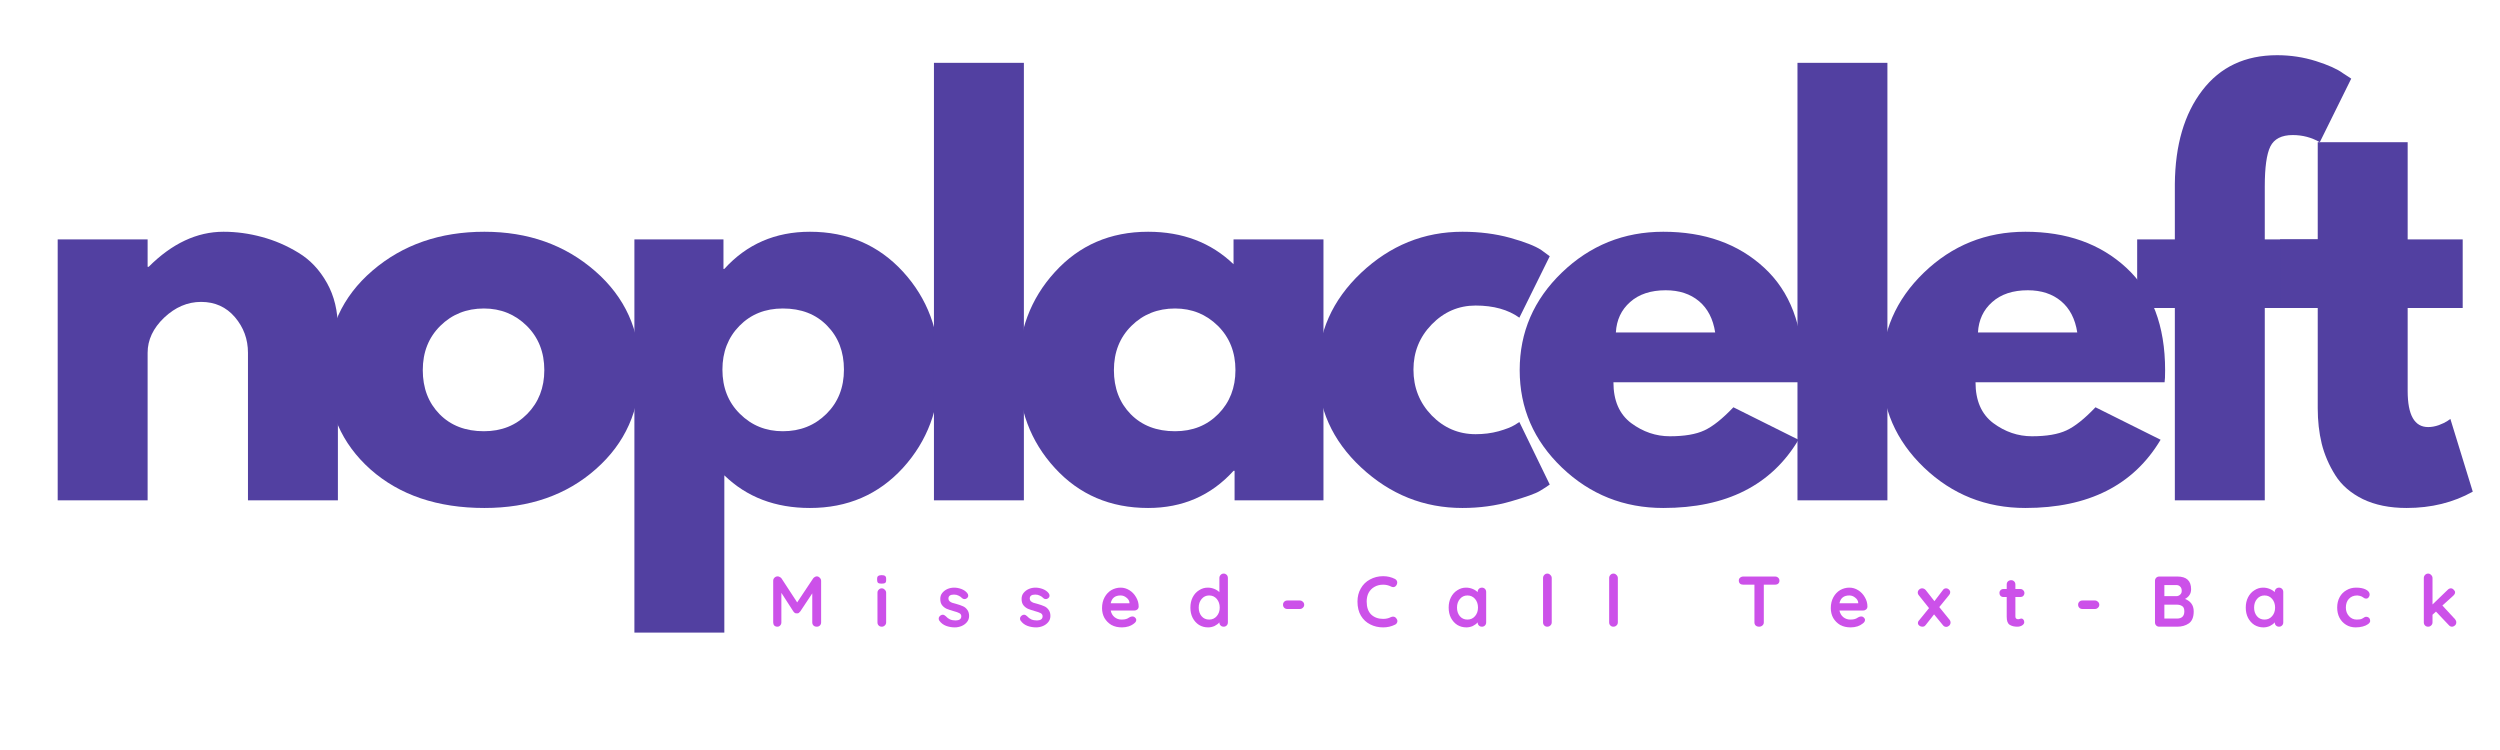
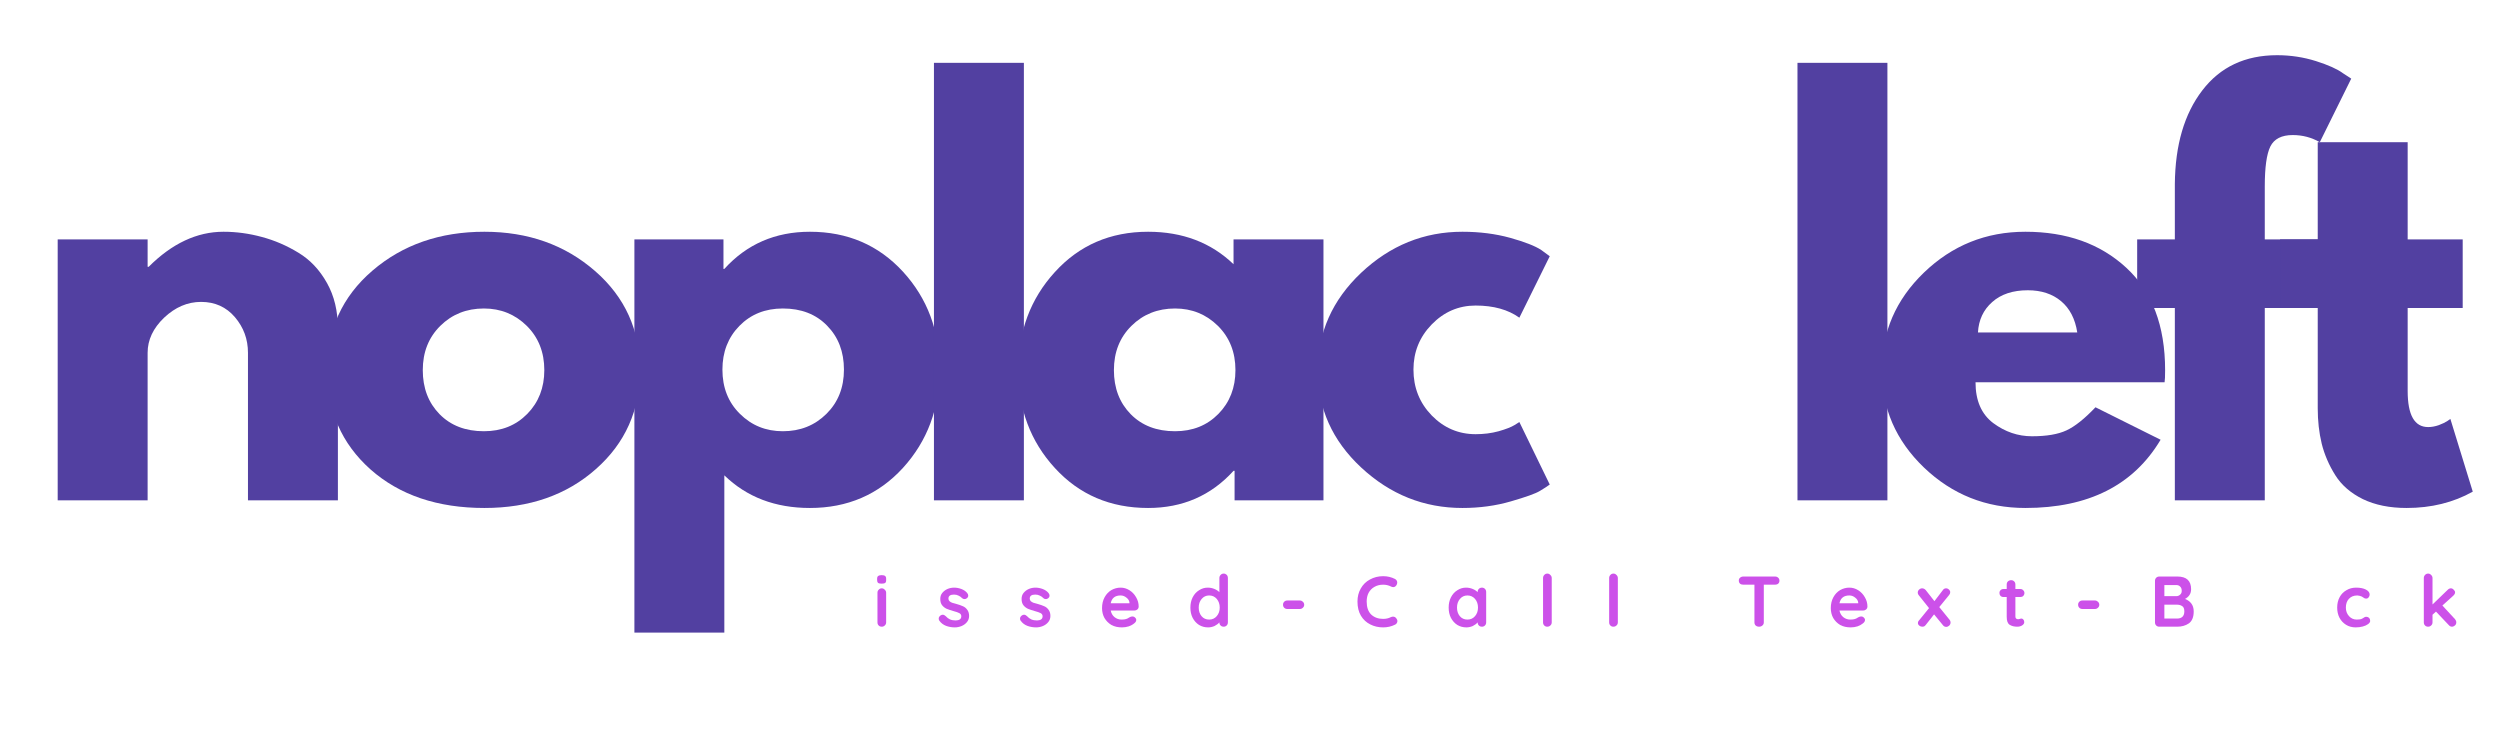
<svg xmlns="http://www.w3.org/2000/svg" width="300" zoomAndPan="magnify" viewBox="0 0 224.88 67.5" height="90" preserveAspectRatio="xMidYMid meet" version="1.0">
  <defs>
    <g />
  </defs>
  <g fill="#5240a1" fill-opacity="1">
    <g transform="translate(2.382, 45.03)">
      <g>
        <path d="M 2.75 0 L 2.75 -23.484 L 10.844 -23.484 L 10.844 -21.016 L 10.938 -21.016 C 13.039 -23.117 15.285 -24.172 17.672 -24.172 C 18.828 -24.172 19.977 -24.016 21.125 -23.703 C 22.27 -23.398 23.367 -22.926 24.422 -22.281 C 25.473 -21.645 26.328 -20.738 26.984 -19.562 C 27.641 -18.395 27.969 -17.031 27.969 -15.469 L 27.969 0 L 19.875 0 L 19.875 -13.281 C 19.875 -14.5 19.484 -15.566 18.703 -16.484 C 17.922 -17.398 16.906 -17.859 15.656 -17.859 C 14.438 -17.859 13.328 -17.383 12.328 -16.438 C 11.336 -15.488 10.844 -14.438 10.844 -13.281 L 10.844 0 Z M 2.75 0 " />
      </g>
    </g>
  </g>
  <g fill="#5240a1" fill-opacity="1">
    <g transform="translate(28.334, 45.03)">
      <g>
        <path d="M 4.953 -2.781 C 2.348 -5.102 1.047 -8.082 1.047 -11.719 C 1.047 -15.352 2.406 -18.336 5.125 -20.672 C 7.844 -23.004 11.203 -24.172 15.203 -24.172 C 19.141 -24.172 22.457 -22.992 25.156 -20.641 C 27.852 -18.297 29.203 -15.32 29.203 -11.719 C 29.203 -8.113 27.879 -5.145 25.234 -2.812 C 22.598 -0.477 19.254 0.688 15.203 0.688 C 10.984 0.688 7.566 -0.469 4.953 -2.781 Z M 11.234 -15.703 C 10.18 -14.66 9.656 -13.332 9.656 -11.719 C 9.656 -10.102 10.16 -8.781 11.172 -7.75 C 12.18 -6.727 13.508 -6.219 15.156 -6.219 C 16.738 -6.219 18.039 -6.738 19.062 -7.781 C 20.082 -8.82 20.594 -10.133 20.594 -11.719 C 20.594 -13.332 20.066 -14.66 19.016 -15.703 C 17.961 -16.742 16.676 -17.266 15.156 -17.266 C 13.594 -17.266 12.285 -16.742 11.234 -15.703 Z M 11.234 -15.703 " />
      </g>
    </g>
  </g>
  <g fill="#5240a1" fill-opacity="1">
    <g transform="translate(54.286, 45.03)">
      <g>
        <path d="M 26.922 -20.578 C 29.117 -18.18 30.219 -15.242 30.219 -11.766 C 30.219 -8.285 29.117 -5.336 26.922 -2.922 C 24.723 -0.516 21.93 0.688 18.547 0.688 C 15.43 0.688 12.863 -0.289 10.844 -2.25 L 10.844 11.906 L 2.75 11.906 L 2.75 -23.484 L 10.766 -23.484 L 10.766 -20.828 L 10.844 -20.828 C 12.863 -23.055 15.43 -24.172 18.547 -24.172 C 21.93 -24.172 24.723 -22.973 26.922 -20.578 Z M 20.031 -7.781 C 21.082 -8.82 21.609 -10.148 21.609 -11.766 C 21.609 -13.379 21.102 -14.695 20.094 -15.719 C 19.094 -16.75 17.766 -17.266 16.109 -17.266 C 14.523 -17.266 13.223 -16.742 12.203 -15.703 C 11.18 -14.66 10.672 -13.348 10.672 -11.766 C 10.672 -10.148 11.195 -8.82 12.25 -7.781 C 13.301 -6.738 14.586 -6.219 16.109 -6.219 C 17.672 -6.219 18.977 -6.738 20.031 -7.781 Z M 20.031 -7.781 " />
      </g>
    </g>
  </g>
  <g fill="#5240a1" fill-opacity="1">
    <g transform="translate(81.245, 45.03)">
      <g>
        <path d="M 2.75 0 L 2.75 -39.375 L 10.844 -39.375 L 10.844 0 Z M 2.75 0 " />
      </g>
    </g>
  </g>
  <g fill="#5240a1" fill-opacity="1">
    <g transform="translate(90.536, 45.03)">
      <g>
        <path d="M 4.344 -2.906 C 2.145 -5.301 1.047 -8.238 1.047 -11.719 C 1.047 -15.195 2.145 -18.141 4.344 -20.547 C 6.539 -22.961 9.336 -24.172 12.734 -24.172 C 15.836 -24.172 18.398 -23.195 20.422 -21.25 L 20.422 -23.484 L 28.516 -23.484 L 28.516 0 L 20.516 0 L 20.516 -2.656 L 20.422 -2.656 C 18.398 -0.426 15.836 0.688 12.734 0.688 C 9.336 0.688 6.539 -0.508 4.344 -2.906 Z M 11.234 -15.703 C 10.18 -14.66 9.656 -13.332 9.656 -11.719 C 9.656 -10.102 10.16 -8.781 11.172 -7.75 C 12.18 -6.727 13.508 -6.219 15.156 -6.219 C 16.738 -6.219 18.039 -6.738 19.062 -7.781 C 20.082 -8.82 20.594 -10.133 20.594 -11.719 C 20.594 -13.332 20.066 -14.66 19.016 -15.703 C 17.961 -16.742 16.676 -17.266 15.156 -17.266 C 13.594 -17.266 12.285 -16.742 11.234 -15.703 Z M 11.234 -15.703 " />
      </g>
    </g>
  </g>
  <g fill="#5240a1" fill-opacity="1">
    <g transform="translate(117.495, 45.03)">
      <g>
        <path d="M 15.25 -17.531 C 13.719 -17.531 12.398 -16.961 11.297 -15.828 C 10.203 -14.703 9.656 -13.348 9.656 -11.766 C 9.656 -10.148 10.203 -8.773 11.297 -7.641 C 12.398 -6.516 13.719 -5.953 15.25 -5.953 C 15.977 -5.953 16.672 -6.039 17.328 -6.219 C 17.984 -6.406 18.461 -6.594 18.766 -6.781 L 19.188 -7.047 L 21.922 -1.422 C 21.711 -1.266 21.414 -1.07 21.031 -0.844 C 20.656 -0.613 19.785 -0.301 18.422 0.094 C 17.066 0.488 15.613 0.688 14.062 0.688 C 10.602 0.688 7.566 -0.523 4.953 -2.953 C 2.348 -5.379 1.047 -8.285 1.047 -11.672 C 1.047 -15.086 2.348 -18.023 4.953 -20.484 C 7.566 -22.941 10.602 -24.172 14.062 -24.172 C 15.613 -24.172 17.047 -23.988 18.359 -23.625 C 19.672 -23.258 20.602 -22.895 21.156 -22.531 L 21.922 -21.969 L 19.188 -16.438 C 18.176 -17.164 16.863 -17.531 15.25 -17.531 Z M 15.25 -17.531 " />
      </g>
    </g>
  </g>
  <g fill="#5240a1" fill-opacity="1">
    <g transform="translate(135.665, 45.03)">
      <g>
+         </g>
+     </g>
+   </g>
+   <g fill="#5240a1" fill-opacity="1">
+     <g transform="translate(158.963, 45.03)">
+       <g>
+         <path d="M 2.75 0 L 2.75 -39.375 L 10.844 -39.375 L 10.844 0 Z M 2.75 0 " />
+       </g>
+     </g>
+   </g>
+   <g fill="#5240a1" fill-opacity="1">
+     <g transform="translate(168.253, 45.03)">
+       <g>
        <path d="M 26.5 -10.625 L 9.484 -10.625 C 9.484 -8.977 10.016 -7.754 11.078 -6.953 C 12.148 -6.16 13.312 -5.766 14.562 -5.766 C 15.875 -5.766 16.91 -5.941 17.672 -6.297 C 18.43 -6.648 19.301 -7.344 20.281 -8.375 L 26.141 -5.453 C 23.703 -1.359 19.645 0.688 13.969 0.688 C 10.426 0.688 7.383 -0.523 4.844 -2.953 C 2.312 -5.379 1.047 -8.301 1.047 -11.719 C 1.047 -15.133 2.312 -18.062 4.844 -20.5 C 7.383 -22.945 10.426 -24.172 13.969 -24.172 C 17.688 -24.172 20.711 -23.094 23.047 -20.938 C 25.379 -18.789 26.547 -15.719 26.547 -11.719 C 26.547 -11.164 26.531 -10.801 26.5 -10.625 Z M 9.703 -15.109 L 18.641 -15.109 C 18.453 -16.328 17.969 -17.266 17.188 -17.922 C 16.406 -18.578 15.406 -18.906 14.188 -18.906 C 12.844 -18.906 11.773 -18.551 10.984 -17.844 C 10.191 -17.145 9.766 -16.234 9.703 -15.109 Z M 9.703 -15.109 " />
      </g>
    </g>
  </g>
  <g fill="#5240a1" fill-opacity="1">
-     <g transform="translate(158.963, 45.03)">
-       <g>
-         <path d="M 2.75 0 L 2.75 -39.375 L 10.844 -39.375 L 10.844 0 Z M 2.75 0 " />
-       </g>
-     </g>
-   </g>
-   <g fill="#5240a1" fill-opacity="1">
-     <g transform="translate(168.253, 45.03)">
-       <g>
-         <path d="M 26.5 -10.625 L 9.484 -10.625 C 9.484 -8.977 10.016 -7.754 11.078 -6.953 C 12.148 -6.16 13.312 -5.766 14.562 -5.766 C 15.875 -5.766 16.91 -5.941 17.672 -6.297 C 18.43 -6.648 19.301 -7.344 20.281 -8.375 L 26.141 -5.453 C 23.703 -1.359 19.645 0.688 13.969 0.688 C 10.426 0.688 7.383 -0.523 4.844 -2.953 C 2.312 -5.379 1.047 -8.301 1.047 -11.719 C 1.047 -15.133 2.312 -18.062 4.844 -20.5 C 7.383 -22.945 10.426 -24.172 13.969 -24.172 C 17.688 -24.172 20.711 -23.094 23.047 -20.938 C 25.379 -18.789 26.547 -15.719 26.547 -11.719 C 26.547 -11.164 26.531 -10.801 26.5 -10.625 Z M 9.703 -15.109 L 18.641 -15.109 C 18.453 -16.328 17.969 -17.266 17.188 -17.922 C 16.406 -18.578 15.406 -18.906 14.188 -18.906 C 12.844 -18.906 11.773 -18.551 10.984 -17.844 C 10.191 -17.145 9.766 -16.234 9.703 -15.109 Z M 9.703 -15.109 " />
-       </g>
-     </g>
-   </g>
-   <g fill="#5240a1" fill-opacity="1">
    <g transform="translate(191.551, 45.03)">
      <g>
        <path d="M 4.125 -23.484 L 4.125 -28.469 C 4.156 -31.977 4.977 -34.785 6.594 -36.891 C 8.207 -39.004 10.453 -40.062 13.328 -40.062 C 14.547 -40.062 15.711 -39.883 16.828 -39.531 C 17.941 -39.176 18.742 -38.816 19.234 -38.453 L 20 -37.953 L 17.172 -32.234 C 16.43 -32.66 15.617 -32.875 14.734 -32.875 C 13.734 -32.875 13.062 -32.531 12.719 -31.844 C 12.383 -31.156 12.219 -29.957 12.219 -28.25 L 12.219 -23.484 L 17.625 -23.484 L 17.625 -17.312 L 12.219 -17.312 L 12.219 0 L 4.125 0 L 4.125 -17.312 L 0.734 -17.312 L 0.734 -23.484 Z M 4.125 -23.484 " />
      </g>
    </g>
  </g>
  <g fill="#5240a1" fill-opacity="1">
    <g transform="translate(204.411, 45.03)">
      <g>
        <path d="M 4.125 -23.484 L 4.125 -32.234 L 12.219 -32.234 L 12.219 -23.484 L 17.172 -23.484 L 17.172 -17.312 L 12.219 -17.312 L 12.219 -9.844 C 12.219 -7.676 12.832 -6.594 14.062 -6.594 C 14.363 -6.594 14.68 -6.648 15.016 -6.766 C 15.348 -6.891 15.609 -7.016 15.797 -7.141 L 16.062 -7.328 L 18.078 -0.781 C 16.336 0.195 14.352 0.688 12.125 0.688 C 10.602 0.688 9.289 0.422 8.188 -0.109 C 7.094 -0.648 6.266 -1.367 5.703 -2.266 C 5.141 -3.16 4.734 -4.102 4.484 -5.094 C 4.242 -6.094 4.125 -7.156 4.125 -8.281 L 4.125 -17.312 L 0.734 -17.312 L 0.734 -23.484 Z M 4.125 -23.484 " />
      </g>
    </g>
  </g>
  <g fill="#cc51e9" fill-opacity="1">
    <g transform="translate(69.044, 56.403)">
      <g>
-         <path d="M 4.406 -4.531 C 4.508 -4.531 4.598 -4.488 4.672 -4.406 C 4.754 -4.332 4.797 -4.238 4.797 -4.125 L 4.797 -0.391 C 4.797 -0.273 4.758 -0.18 4.688 -0.109 C 4.613 -0.035 4.52 0 4.406 0 C 4.281 0 4.18 -0.035 4.109 -0.109 C 4.035 -0.18 4 -0.273 4 -0.391 L 4 -3 L 2.922 -1.375 C 2.879 -1.32 2.832 -1.273 2.781 -1.234 C 2.727 -1.203 2.672 -1.191 2.609 -1.203 C 2.547 -1.191 2.488 -1.203 2.438 -1.234 C 2.383 -1.273 2.336 -1.32 2.297 -1.375 L 1.219 -3.047 L 1.219 -0.391 C 1.219 -0.273 1.18 -0.18 1.109 -0.109 C 1.047 -0.035 0.961 0 0.859 0 C 0.742 0 0.648 -0.035 0.578 -0.109 C 0.516 -0.18 0.484 -0.273 0.484 -0.391 L 0.484 -4.125 C 0.484 -4.238 0.52 -4.332 0.594 -4.406 C 0.676 -4.488 0.773 -4.531 0.891 -4.531 C 0.953 -4.531 1.016 -4.508 1.078 -4.469 C 1.148 -4.438 1.203 -4.395 1.234 -4.344 L 2.641 -2.188 L 4.078 -4.344 C 4.117 -4.395 4.164 -4.438 4.219 -4.469 C 4.281 -4.508 4.344 -4.531 4.406 -4.531 Z M 4.406 -4.531 " />
-       </g>
+         </g>
    </g>
  </g>
  <g fill="#cc51e9" fill-opacity="1">
    <g transform="translate(78.537, 56.403)">
      <g>
        <path d="M 1.156 -0.391 C 1.156 -0.273 1.113 -0.18 1.031 -0.109 C 0.957 -0.035 0.867 0 0.766 0 C 0.648 0 0.555 -0.035 0.484 -0.109 C 0.41 -0.18 0.375 -0.273 0.375 -0.391 L 0.375 -3.062 C 0.375 -3.164 0.41 -3.254 0.484 -3.328 C 0.555 -3.41 0.648 -3.453 0.766 -3.453 C 0.867 -3.453 0.957 -3.41 1.031 -3.328 C 1.113 -3.254 1.156 -3.164 1.156 -3.062 Z M 0.75 -3.875 C 0.602 -3.875 0.5 -3.895 0.438 -3.938 C 0.375 -3.988 0.344 -4.07 0.344 -4.188 L 0.344 -4.312 C 0.344 -4.438 0.375 -4.52 0.438 -4.562 C 0.508 -4.613 0.613 -4.641 0.75 -4.641 C 0.906 -4.641 1.008 -4.613 1.062 -4.562 C 1.125 -4.52 1.156 -4.438 1.156 -4.312 L 1.156 -4.188 C 1.156 -4.062 1.125 -3.977 1.062 -3.938 C 1 -3.895 0.895 -3.875 0.75 -3.875 Z M 0.75 -3.875 " />
      </g>
    </g>
  </g>
  <g fill="#cc51e9" fill-opacity="1">
    <g transform="translate(84.268, 56.403)">
      <g>
        <path d="M 0.219 -0.531 C 0.176 -0.582 0.156 -0.648 0.156 -0.734 C 0.156 -0.836 0.211 -0.93 0.328 -1.016 C 0.391 -1.055 0.453 -1.078 0.516 -1.078 C 0.609 -1.078 0.695 -1.035 0.781 -0.953 C 0.906 -0.816 1.035 -0.719 1.172 -0.656 C 1.316 -0.594 1.488 -0.562 1.688 -0.562 C 2.02 -0.57 2.188 -0.695 2.188 -0.938 C 2.188 -1.062 2.129 -1.156 2.016 -1.219 C 1.898 -1.281 1.723 -1.344 1.484 -1.406 C 1.234 -1.477 1.031 -1.547 0.875 -1.609 C 0.719 -1.68 0.582 -1.785 0.469 -1.922 C 0.352 -2.066 0.297 -2.258 0.297 -2.5 C 0.297 -2.707 0.352 -2.883 0.469 -3.031 C 0.594 -3.188 0.75 -3.305 0.938 -3.391 C 1.125 -3.473 1.328 -3.516 1.547 -3.516 C 1.766 -3.516 1.984 -3.473 2.203 -3.391 C 2.422 -3.305 2.594 -3.188 2.719 -3.031 C 2.781 -2.957 2.812 -2.879 2.812 -2.797 C 2.812 -2.703 2.77 -2.625 2.688 -2.562 C 2.625 -2.508 2.555 -2.484 2.484 -2.484 C 2.391 -2.484 2.312 -2.516 2.25 -2.578 C 2.164 -2.672 2.062 -2.742 1.938 -2.797 C 1.82 -2.859 1.688 -2.891 1.531 -2.891 C 1.195 -2.891 1.031 -2.77 1.031 -2.531 C 1.031 -2.438 1.062 -2.359 1.125 -2.297 C 1.188 -2.242 1.266 -2.195 1.359 -2.156 C 1.453 -2.125 1.582 -2.086 1.75 -2.047 C 1.977 -1.984 2.172 -1.914 2.328 -1.844 C 2.484 -1.781 2.613 -1.676 2.719 -1.531 C 2.832 -1.383 2.891 -1.195 2.891 -0.969 C 2.891 -0.758 2.828 -0.578 2.703 -0.422 C 2.578 -0.266 2.414 -0.145 2.219 -0.062 C 2.02 0.02 1.816 0.062 1.609 0.062 C 1.328 0.062 1.062 0.016 0.812 -0.078 C 0.57 -0.172 0.375 -0.32 0.219 -0.531 Z M 0.219 -0.531 " />
      </g>
    </g>
  </g>
  <g fill="#cc51e9" fill-opacity="1">
    <g transform="translate(91.586, 56.403)">
      <g>
        <path d="M 0.219 -0.531 C 0.176 -0.582 0.156 -0.648 0.156 -0.734 C 0.156 -0.836 0.211 -0.93 0.328 -1.016 C 0.391 -1.055 0.453 -1.078 0.516 -1.078 C 0.609 -1.078 0.695 -1.035 0.781 -0.953 C 0.906 -0.816 1.035 -0.719 1.172 -0.656 C 1.316 -0.594 1.488 -0.562 1.688 -0.562 C 2.02 -0.57 2.188 -0.695 2.188 -0.938 C 2.188 -1.062 2.129 -1.156 2.016 -1.219 C 1.898 -1.281 1.723 -1.344 1.484 -1.406 C 1.234 -1.477 1.031 -1.547 0.875 -1.609 C 0.719 -1.68 0.582 -1.785 0.469 -1.922 C 0.352 -2.066 0.297 -2.258 0.297 -2.5 C 0.297 -2.707 0.352 -2.883 0.469 -3.031 C 0.594 -3.188 0.75 -3.305 0.938 -3.391 C 1.125 -3.473 1.328 -3.516 1.547 -3.516 C 1.766 -3.516 1.984 -3.473 2.203 -3.391 C 2.422 -3.305 2.594 -3.188 2.719 -3.031 C 2.781 -2.957 2.812 -2.879 2.812 -2.797 C 2.812 -2.703 2.77 -2.625 2.688 -2.562 C 2.625 -2.508 2.555 -2.484 2.484 -2.484 C 2.391 -2.484 2.312 -2.516 2.25 -2.578 C 2.164 -2.672 2.062 -2.742 1.938 -2.797 C 1.82 -2.859 1.688 -2.891 1.531 -2.891 C 1.195 -2.891 1.031 -2.77 1.031 -2.531 C 1.031 -2.438 1.062 -2.359 1.125 -2.297 C 1.188 -2.242 1.266 -2.195 1.359 -2.156 C 1.453 -2.125 1.582 -2.086 1.75 -2.047 C 1.977 -1.984 2.172 -1.914 2.328 -1.844 C 2.484 -1.781 2.613 -1.676 2.719 -1.531 C 2.832 -1.383 2.891 -1.195 2.891 -0.969 C 2.891 -0.758 2.828 -0.578 2.703 -0.422 C 2.578 -0.266 2.414 -0.145 2.219 -0.062 C 2.02 0.02 1.816 0.062 1.609 0.062 C 1.328 0.062 1.062 0.016 0.812 -0.078 C 0.57 -0.172 0.375 -0.32 0.219 -0.531 Z M 0.219 -0.531 " />
      </g>
    </g>
  </g>
  <g fill="#cc51e9" fill-opacity="1">
    <g transform="translate(98.905, 56.403)">
      <g>
        <path d="M 3.516 -1.812 C 3.516 -1.707 3.473 -1.617 3.391 -1.547 C 3.316 -1.484 3.227 -1.453 3.125 -1.453 L 1 -1.453 C 1.051 -1.203 1.164 -1.004 1.344 -0.859 C 1.531 -0.711 1.738 -0.641 1.969 -0.641 C 2.145 -0.641 2.281 -0.656 2.375 -0.688 C 2.477 -0.719 2.555 -0.754 2.609 -0.797 C 2.672 -0.836 2.719 -0.863 2.75 -0.875 C 2.82 -0.906 2.895 -0.922 2.969 -0.922 C 3.051 -0.922 3.125 -0.891 3.188 -0.828 C 3.258 -0.766 3.297 -0.691 3.297 -0.609 C 3.297 -0.492 3.234 -0.391 3.109 -0.297 C 2.984 -0.191 2.82 -0.102 2.625 -0.031 C 2.426 0.031 2.223 0.062 2.016 0.062 C 1.648 0.062 1.332 -0.008 1.062 -0.156 C 0.801 -0.312 0.594 -0.52 0.438 -0.781 C 0.289 -1.051 0.219 -1.348 0.219 -1.672 C 0.219 -2.047 0.297 -2.375 0.453 -2.656 C 0.609 -2.938 0.812 -3.148 1.062 -3.297 C 1.32 -3.441 1.598 -3.516 1.891 -3.516 C 2.172 -3.516 2.438 -3.438 2.688 -3.281 C 2.938 -3.125 3.133 -2.914 3.281 -2.656 C 3.438 -2.395 3.516 -2.113 3.516 -1.812 Z M 1.891 -2.812 C 1.391 -2.812 1.094 -2.578 1 -2.109 L 2.688 -2.109 L 2.688 -2.156 C 2.676 -2.332 2.586 -2.484 2.422 -2.609 C 2.266 -2.742 2.086 -2.812 1.891 -2.812 Z M 1.891 -2.812 " />
      </g>
    </g>
  </g>
  <g fill="#cc51e9" fill-opacity="1">
    <g transform="translate(106.856, 56.403)">
      <g>
        <path d="M 3.219 -4.781 C 3.32 -4.781 3.41 -4.742 3.484 -4.672 C 3.555 -4.598 3.594 -4.5 3.594 -4.375 L 3.594 -0.391 C 3.594 -0.273 3.555 -0.18 3.484 -0.109 C 3.41 -0.035 3.32 0 3.219 0 C 3.102 0 3.008 -0.035 2.938 -0.109 C 2.863 -0.18 2.828 -0.273 2.828 -0.391 C 2.723 -0.266 2.578 -0.156 2.391 -0.062 C 2.203 0.02 2.008 0.062 1.812 0.062 C 1.52 0.062 1.25 -0.008 1 -0.156 C 0.758 -0.312 0.566 -0.523 0.422 -0.797 C 0.285 -1.066 0.219 -1.375 0.219 -1.719 C 0.219 -2.062 0.285 -2.367 0.422 -2.641 C 0.566 -2.922 0.758 -3.133 1 -3.281 C 1.238 -3.438 1.5 -3.516 1.781 -3.516 C 1.988 -3.516 2.18 -3.477 2.359 -3.406 C 2.547 -3.332 2.703 -3.234 2.828 -3.109 L 2.828 -4.375 C 2.828 -4.488 2.863 -4.582 2.938 -4.656 C 3.008 -4.738 3.102 -4.781 3.219 -4.781 Z M 1.906 -0.641 C 2.188 -0.641 2.414 -0.742 2.594 -0.953 C 2.77 -1.16 2.859 -1.414 2.859 -1.719 C 2.859 -2.031 2.77 -2.289 2.594 -2.5 C 2.414 -2.707 2.188 -2.812 1.906 -2.812 C 1.633 -2.812 1.41 -2.707 1.234 -2.5 C 1.055 -2.289 0.969 -2.031 0.969 -1.719 C 0.969 -1.414 1.051 -1.16 1.219 -0.953 C 1.395 -0.742 1.625 -0.641 1.906 -0.641 Z M 1.906 -0.641 " />
      </g>
    </g>
  </g>
  <g fill="#cc51e9" fill-opacity="1">
    <g transform="translate(115.084, 56.403)">
      <g>
        <path d="M 0.719 -1.594 C 0.602 -1.594 0.508 -1.629 0.438 -1.703 C 0.363 -1.773 0.328 -1.867 0.328 -1.984 C 0.328 -2.086 0.363 -2.176 0.438 -2.25 C 0.508 -2.32 0.602 -2.359 0.719 -2.359 L 1.844 -2.359 C 1.945 -2.359 2.035 -2.32 2.109 -2.25 C 2.191 -2.176 2.234 -2.082 2.234 -1.969 C 2.234 -1.863 2.191 -1.773 2.109 -1.703 C 2.035 -1.629 1.945 -1.594 1.844 -1.594 Z M 0.719 -1.594 " />
      </g>
    </g>
  </g>
  <g fill="#cc51e9" fill-opacity="1">
    <g transform="translate(121.847, 56.403)">
      <g>
        <path d="M 3.641 -4.297 C 3.773 -4.223 3.844 -4.113 3.844 -3.969 C 3.844 -3.875 3.812 -3.785 3.75 -3.703 C 3.676 -3.609 3.586 -3.562 3.484 -3.562 C 3.41 -3.562 3.336 -3.582 3.266 -3.625 C 3.055 -3.727 2.828 -3.781 2.578 -3.781 C 2.273 -3.781 2.008 -3.711 1.781 -3.578 C 1.562 -3.453 1.391 -3.273 1.266 -3.047 C 1.148 -2.816 1.094 -2.555 1.094 -2.266 C 1.094 -1.754 1.227 -1.363 1.5 -1.094 C 1.781 -0.832 2.141 -0.703 2.578 -0.703 C 2.836 -0.703 3.066 -0.754 3.266 -0.859 C 3.336 -0.891 3.406 -0.906 3.469 -0.906 C 3.582 -0.906 3.676 -0.859 3.75 -0.766 C 3.82 -0.68 3.859 -0.594 3.859 -0.5 C 3.859 -0.438 3.836 -0.375 3.797 -0.312 C 3.766 -0.258 3.719 -0.219 3.656 -0.188 C 3.32 -0.02 2.961 0.062 2.578 0.062 C 2.16 0.062 1.773 -0.023 1.422 -0.203 C 1.066 -0.379 0.785 -0.641 0.578 -0.984 C 0.367 -1.336 0.266 -1.766 0.266 -2.266 C 0.266 -2.703 0.363 -3.094 0.562 -3.438 C 0.758 -3.789 1.035 -4.062 1.391 -4.25 C 1.742 -4.445 2.141 -4.547 2.578 -4.547 C 2.961 -4.547 3.316 -4.461 3.641 -4.297 Z M 3.641 -4.297 " />
      </g>
    </g>
  </g>
  <g fill="#cc51e9" fill-opacity="1">
    <g transform="translate(130.101, 56.403)">
      <g>
        <path d="M 3.219 -3.516 C 3.32 -3.516 3.41 -3.477 3.484 -3.406 C 3.555 -3.332 3.594 -3.238 3.594 -3.125 L 3.594 -0.391 C 3.594 -0.273 3.555 -0.18 3.484 -0.109 C 3.41 -0.035 3.32 0 3.219 0 C 3.102 0 3.008 -0.035 2.938 -0.109 C 2.863 -0.18 2.828 -0.273 2.828 -0.391 C 2.723 -0.266 2.578 -0.156 2.391 -0.062 C 2.203 0.02 2.008 0.062 1.812 0.062 C 1.52 0.062 1.25 -0.008 1 -0.156 C 0.758 -0.312 0.566 -0.523 0.422 -0.797 C 0.285 -1.066 0.219 -1.375 0.219 -1.719 C 0.219 -2.062 0.285 -2.367 0.422 -2.641 C 0.566 -2.922 0.758 -3.133 1 -3.281 C 1.238 -3.438 1.5 -3.516 1.781 -3.516 C 1.988 -3.516 2.18 -3.477 2.359 -3.406 C 2.547 -3.332 2.703 -3.234 2.828 -3.109 L 2.828 -3.125 C 2.828 -3.238 2.863 -3.332 2.938 -3.406 C 3.008 -3.477 3.102 -3.516 3.219 -3.516 Z M 1.906 -0.641 C 2.188 -0.641 2.414 -0.742 2.594 -0.953 C 2.77 -1.16 2.859 -1.414 2.859 -1.719 C 2.859 -2.031 2.77 -2.289 2.594 -2.5 C 2.414 -2.707 2.188 -2.812 1.906 -2.812 C 1.633 -2.812 1.41 -2.707 1.234 -2.5 C 1.055 -2.289 0.969 -2.031 0.969 -1.719 C 0.969 -1.414 1.051 -1.16 1.219 -0.953 C 1.395 -0.742 1.625 -0.641 1.906 -0.641 Z M 1.906 -0.641 " />
      </g>
    </g>
  </g>
  <g fill="#cc51e9" fill-opacity="1">
    <g transform="translate(138.33, 56.403)">
      <g>
        <path d="M 1.266 -0.391 C 1.266 -0.273 1.223 -0.18 1.141 -0.109 C 1.066 -0.035 0.973 0 0.859 0 C 0.754 0 0.664 -0.035 0.594 -0.109 C 0.52 -0.18 0.484 -0.273 0.484 -0.391 L 0.484 -4.375 C 0.484 -4.488 0.52 -4.582 0.594 -4.656 C 0.664 -4.738 0.758 -4.781 0.875 -4.781 C 0.977 -4.781 1.066 -4.738 1.141 -4.656 C 1.223 -4.582 1.266 -4.488 1.266 -4.375 Z M 1.266 -0.391 " />
      </g>
    </g>
  </g>
  <g fill="#cc51e9" fill-opacity="1">
    <g transform="translate(144.28, 56.403)">
      <g>
        <path d="M 1.266 -0.391 C 1.266 -0.273 1.223 -0.18 1.141 -0.109 C 1.066 -0.035 0.973 0 0.859 0 C 0.754 0 0.664 -0.035 0.594 -0.109 C 0.52 -0.18 0.484 -0.273 0.484 -0.391 L 0.484 -4.375 C 0.484 -4.488 0.52 -4.582 0.594 -4.656 C 0.664 -4.738 0.758 -4.781 0.875 -4.781 C 0.977 -4.781 1.066 -4.738 1.141 -4.656 C 1.223 -4.582 1.266 -4.488 1.266 -4.375 Z M 1.266 -0.391 " />
      </g>
    </g>
  </g>
  <g fill="#cc51e9" fill-opacity="1">
    <g transform="translate(150.23, 56.403)">
      <g />
    </g>
  </g>
  <g fill="#cc51e9" fill-opacity="1">
    <g transform="translate(156.245, 56.403)">
      <g>
        <path d="M 3.453 -4.516 C 3.566 -4.516 3.66 -4.477 3.734 -4.406 C 3.805 -4.344 3.844 -4.254 3.844 -4.141 C 3.844 -4.023 3.805 -3.938 3.734 -3.875 C 3.66 -3.812 3.566 -3.781 3.453 -3.781 L 2.438 -3.781 L 2.438 -0.391 C 2.438 -0.273 2.395 -0.18 2.312 -0.109 C 2.227 -0.035 2.129 0 2.016 0 C 1.891 0 1.785 -0.035 1.703 -0.109 C 1.629 -0.18 1.594 -0.273 1.594 -0.391 L 1.594 -3.781 L 0.594 -3.781 C 0.469 -3.781 0.367 -3.812 0.297 -3.875 C 0.223 -3.945 0.188 -4.039 0.188 -4.156 C 0.188 -4.258 0.223 -4.344 0.297 -4.406 C 0.379 -4.477 0.477 -4.516 0.594 -4.516 Z M 3.453 -4.516 " />
      </g>
    </g>
  </g>
  <g fill="#cc51e9" fill-opacity="1">
    <g transform="translate(164.493, 56.403)">
      <g>
        <path d="M 3.516 -1.812 C 3.516 -1.707 3.473 -1.617 3.391 -1.547 C 3.316 -1.484 3.227 -1.453 3.125 -1.453 L 1 -1.453 C 1.051 -1.203 1.164 -1.004 1.344 -0.859 C 1.531 -0.711 1.738 -0.641 1.969 -0.641 C 2.145 -0.641 2.281 -0.656 2.375 -0.688 C 2.477 -0.719 2.555 -0.754 2.609 -0.797 C 2.672 -0.836 2.719 -0.863 2.75 -0.875 C 2.82 -0.906 2.895 -0.922 2.969 -0.922 C 3.051 -0.922 3.125 -0.891 3.188 -0.828 C 3.258 -0.766 3.297 -0.691 3.297 -0.609 C 3.297 -0.492 3.234 -0.391 3.109 -0.297 C 2.984 -0.191 2.82 -0.102 2.625 -0.031 C 2.426 0.031 2.223 0.062 2.016 0.062 C 1.648 0.062 1.332 -0.008 1.062 -0.156 C 0.801 -0.312 0.594 -0.52 0.438 -0.781 C 0.289 -1.051 0.219 -1.348 0.219 -1.672 C 0.219 -2.047 0.297 -2.375 0.453 -2.656 C 0.609 -2.938 0.812 -3.148 1.062 -3.297 C 1.32 -3.441 1.598 -3.516 1.891 -3.516 C 2.172 -3.516 2.438 -3.438 2.688 -3.281 C 2.938 -3.125 3.133 -2.914 3.281 -2.656 C 3.438 -2.395 3.516 -2.113 3.516 -1.812 Z M 1.891 -2.812 C 1.391 -2.812 1.094 -2.578 1 -2.109 L 2.688 -2.109 L 2.688 -2.156 C 2.676 -2.332 2.586 -2.484 2.422 -2.609 C 2.266 -2.742 2.086 -2.812 1.891 -2.812 Z M 1.891 -2.812 " />
      </g>
    </g>
  </g>
  <g fill="#cc51e9" fill-opacity="1">
    <g transform="translate(172.444, 56.403)">
      <g>
        <path d="M 2.969 -0.609 C 3.02 -0.547 3.047 -0.469 3.047 -0.375 C 3.047 -0.27 3.004 -0.176 2.922 -0.094 C 2.836 -0.02 2.75 0.016 2.656 0.016 C 2.531 0.016 2.426 -0.039 2.344 -0.156 L 1.562 -1.109 L 0.812 -0.156 C 0.77 -0.102 0.723 -0.062 0.672 -0.031 C 0.617 -0.008 0.562 0 0.5 0 C 0.406 0 0.316 -0.031 0.234 -0.094 C 0.148 -0.164 0.109 -0.242 0.109 -0.328 C 0.109 -0.422 0.145 -0.504 0.219 -0.578 L 1.109 -1.672 L 0.188 -2.828 C 0.125 -2.898 0.094 -2.977 0.094 -3.062 C 0.094 -3.164 0.129 -3.254 0.203 -3.328 C 0.285 -3.41 0.379 -3.453 0.484 -3.453 C 0.609 -3.453 0.719 -3.398 0.812 -3.297 L 1.594 -2.297 L 2.344 -3.281 C 2.414 -3.395 2.516 -3.453 2.641 -3.453 C 2.742 -3.453 2.832 -3.414 2.906 -3.344 C 2.977 -3.27 3.016 -3.191 3.016 -3.109 C 3.016 -3.016 2.984 -2.93 2.922 -2.859 L 2.031 -1.766 Z M 2.969 -0.609 " />
      </g>
    </g>
  </g>
  <g fill="#cc51e9" fill-opacity="1">
    <g transform="translate(179.794, 56.403)">
      <g>
        <path d="M 2.078 -0.734 C 2.141 -0.734 2.195 -0.703 2.25 -0.641 C 2.301 -0.586 2.328 -0.508 2.328 -0.406 C 2.328 -0.289 2.258 -0.191 2.125 -0.109 C 2 -0.035 1.859 0 1.703 0 C 1.43 0 1.203 -0.055 1.016 -0.172 C 0.836 -0.285 0.75 -0.523 0.75 -0.891 L 0.75 -2.672 L 0.453 -2.672 C 0.348 -2.672 0.258 -2.707 0.188 -2.781 C 0.125 -2.852 0.094 -2.941 0.094 -3.047 C 0.094 -3.141 0.125 -3.219 0.188 -3.281 C 0.258 -3.352 0.348 -3.391 0.453 -3.391 L 0.75 -3.391 L 0.75 -3.797 C 0.75 -3.91 0.785 -4.004 0.859 -4.078 C 0.941 -4.148 1.039 -4.188 1.156 -4.188 C 1.258 -4.188 1.348 -4.148 1.422 -4.078 C 1.492 -4.004 1.531 -3.91 1.531 -3.797 L 1.531 -3.391 L 1.984 -3.391 C 2.086 -3.391 2.172 -3.352 2.234 -3.281 C 2.305 -3.219 2.344 -3.133 2.344 -3.031 C 2.344 -2.926 2.305 -2.836 2.234 -2.766 C 2.172 -2.703 2.086 -2.672 1.984 -2.672 L 1.531 -2.672 L 1.531 -0.922 C 1.531 -0.836 1.551 -0.773 1.594 -0.734 C 1.645 -0.691 1.711 -0.672 1.797 -0.672 C 1.828 -0.672 1.875 -0.68 1.938 -0.703 C 1.988 -0.723 2.035 -0.734 2.078 -0.734 Z M 2.078 -0.734 " />
      </g>
    </g>
  </g>
  <g fill="#cc51e9" fill-opacity="1">
    <g transform="translate(186.642, 56.403)">
      <g>
        <path d="M 0.719 -1.594 C 0.602 -1.594 0.508 -1.629 0.438 -1.703 C 0.363 -1.773 0.328 -1.867 0.328 -1.984 C 0.328 -2.086 0.363 -2.176 0.438 -2.25 C 0.508 -2.32 0.602 -2.359 0.719 -2.359 L 1.844 -2.359 C 1.945 -2.359 2.035 -2.32 2.109 -2.25 C 2.191 -2.176 2.234 -2.082 2.234 -1.969 C 2.234 -1.863 2.191 -1.773 2.109 -1.703 C 2.035 -1.629 1.945 -1.594 1.844 -1.594 Z M 0.719 -1.594 " />
      </g>
    </g>
  </g>
  <g fill="#cc51e9" fill-opacity="1">
    <g transform="translate(193.405, 56.403)">
      <g>
        <path d="M 3.188 -2.5 C 3.414 -2.414 3.602 -2.281 3.75 -2.094 C 3.895 -1.906 3.969 -1.664 3.969 -1.375 C 3.969 -0.863 3.82 -0.504 3.531 -0.297 C 3.238 -0.098 2.891 0 2.484 0 L 0.875 0 C 0.758 0 0.664 -0.035 0.594 -0.109 C 0.52 -0.18 0.484 -0.273 0.484 -0.391 L 0.484 -4.125 C 0.484 -4.238 0.52 -4.332 0.594 -4.406 C 0.664 -4.477 0.758 -4.516 0.875 -4.516 L 2.5 -4.516 C 3.32 -4.516 3.734 -4.133 3.734 -3.375 C 3.734 -3.176 3.688 -3.004 3.594 -2.859 C 3.5 -2.711 3.363 -2.594 3.188 -2.5 Z M 2.891 -3.219 C 2.891 -3.395 2.844 -3.523 2.75 -3.609 C 2.664 -3.703 2.547 -3.75 2.391 -3.75 L 1.328 -3.75 L 1.328 -2.75 L 2.406 -2.75 C 2.531 -2.75 2.641 -2.789 2.734 -2.875 C 2.836 -2.957 2.891 -3.07 2.891 -3.219 Z M 2.484 -0.734 C 2.68 -0.734 2.836 -0.785 2.953 -0.891 C 3.066 -1.004 3.125 -1.164 3.125 -1.375 C 3.125 -1.625 3.055 -1.785 2.922 -1.859 C 2.797 -1.941 2.633 -1.984 2.438 -1.984 L 1.328 -1.984 L 1.328 -0.734 Z M 2.484 -0.734 " />
      </g>
    </g>
  </g>
  <g fill="#cc51e9" fill-opacity="1">
    <g transform="translate(201.84, 56.403)">
      <g>
-         <path d="M 3.219 -3.516 C 3.32 -3.516 3.41 -3.477 3.484 -3.406 C 3.555 -3.332 3.594 -3.238 3.594 -3.125 L 3.594 -0.391 C 3.594 -0.273 3.555 -0.18 3.484 -0.109 C 3.41 -0.035 3.32 0 3.219 0 C 3.102 0 3.008 -0.035 2.938 -0.109 C 2.863 -0.18 2.828 -0.273 2.828 -0.391 C 2.723 -0.266 2.578 -0.156 2.391 -0.062 C 2.203 0.02 2.008 0.062 1.812 0.062 C 1.52 0.062 1.25 -0.008 1 -0.156 C 0.758 -0.312 0.566 -0.523 0.422 -0.797 C 0.285 -1.066 0.219 -1.375 0.219 -1.719 C 0.219 -2.062 0.285 -2.367 0.422 -2.641 C 0.566 -2.922 0.758 -3.133 1 -3.281 C 1.238 -3.438 1.5 -3.516 1.781 -3.516 C 1.988 -3.516 2.18 -3.477 2.359 -3.406 C 2.547 -3.332 2.703 -3.234 2.828 -3.109 L 2.828 -3.125 C 2.828 -3.238 2.863 -3.332 2.938 -3.406 C 3.008 -3.477 3.102 -3.516 3.219 -3.516 Z M 1.906 -0.641 C 2.188 -0.641 2.414 -0.742 2.594 -0.953 C 2.77 -1.16 2.859 -1.414 2.859 -1.719 C 2.859 -2.031 2.77 -2.289 2.594 -2.5 C 2.414 -2.707 2.188 -2.812 1.906 -2.812 C 1.633 -2.812 1.41 -2.707 1.234 -2.5 C 1.055 -2.289 0.969 -2.031 0.969 -1.719 C 0.969 -1.414 1.051 -1.16 1.219 -0.953 C 1.395 -0.742 1.625 -0.641 1.906 -0.641 Z M 1.906 -0.641 " />
-       </g>
+         </g>
    </g>
  </g>
  <g fill="#cc51e9" fill-opacity="1">
    <g transform="translate(210.068, 56.403)">
      <g>
        <path d="M 1.922 -3.516 C 2.285 -3.516 2.578 -3.457 2.797 -3.344 C 3.023 -3.227 3.141 -3.078 3.141 -2.891 C 3.141 -2.797 3.109 -2.711 3.047 -2.641 C 2.992 -2.566 2.926 -2.531 2.844 -2.531 C 2.77 -2.531 2.711 -2.539 2.672 -2.562 C 2.629 -2.582 2.586 -2.609 2.547 -2.641 C 2.504 -2.672 2.461 -2.695 2.422 -2.719 C 2.379 -2.738 2.316 -2.758 2.234 -2.781 C 2.148 -2.801 2.082 -2.812 2.031 -2.812 C 1.707 -2.812 1.453 -2.707 1.266 -2.5 C 1.086 -2.301 1 -2.039 1 -1.719 C 1 -1.414 1.094 -1.16 1.281 -0.953 C 1.469 -0.742 1.703 -0.641 1.984 -0.641 C 2.191 -0.641 2.348 -0.664 2.453 -0.719 C 2.484 -0.727 2.52 -0.75 2.562 -0.781 C 2.613 -0.82 2.656 -0.848 2.688 -0.859 C 2.727 -0.879 2.773 -0.891 2.828 -0.891 C 2.941 -0.891 3.031 -0.852 3.094 -0.781 C 3.156 -0.719 3.188 -0.629 3.188 -0.516 C 3.188 -0.422 3.125 -0.328 3 -0.234 C 2.875 -0.141 2.711 -0.066 2.516 -0.016 C 2.316 0.035 2.109 0.062 1.891 0.062 C 1.555 0.062 1.266 -0.016 1.016 -0.172 C 0.766 -0.328 0.566 -0.539 0.422 -0.812 C 0.285 -1.082 0.219 -1.383 0.219 -1.719 C 0.219 -2.07 0.289 -2.383 0.438 -2.656 C 0.582 -2.926 0.785 -3.133 1.047 -3.281 C 1.305 -3.438 1.598 -3.516 1.922 -3.516 Z M 1.922 -3.516 " />
      </g>
    </g>
  </g>
  <g fill="#cc51e9" fill-opacity="1">
    <g transform="translate(217.6, 56.403)">
      <g>
        <path d="M 3.297 -0.672 C 3.367 -0.586 3.406 -0.492 3.406 -0.391 C 3.406 -0.273 3.363 -0.18 3.281 -0.109 C 3.195 -0.035 3.109 0 3.016 0 C 2.91 0 2.816 -0.047 2.734 -0.141 L 1.578 -1.359 L 1.266 -1.078 L 1.266 -0.391 C 1.266 -0.273 1.223 -0.18 1.141 -0.109 C 1.066 -0.035 0.977 0 0.875 0 C 0.758 0 0.664 -0.035 0.594 -0.109 C 0.52 -0.18 0.484 -0.273 0.484 -0.391 L 0.484 -4.375 C 0.484 -4.488 0.52 -4.582 0.594 -4.656 C 0.664 -4.738 0.758 -4.781 0.875 -4.781 C 0.977 -4.781 1.066 -4.738 1.141 -4.656 C 1.223 -4.582 1.266 -4.488 1.266 -4.375 L 1.266 -2 L 2.641 -3.328 C 2.723 -3.41 2.816 -3.453 2.922 -3.453 C 3.016 -3.453 3.098 -3.41 3.172 -3.328 C 3.254 -3.254 3.297 -3.176 3.297 -3.094 C 3.297 -2.988 3.242 -2.891 3.141 -2.797 L 2.156 -1.906 Z M 3.297 -0.672 " />
      </g>
    </g>
  </g>
</svg>